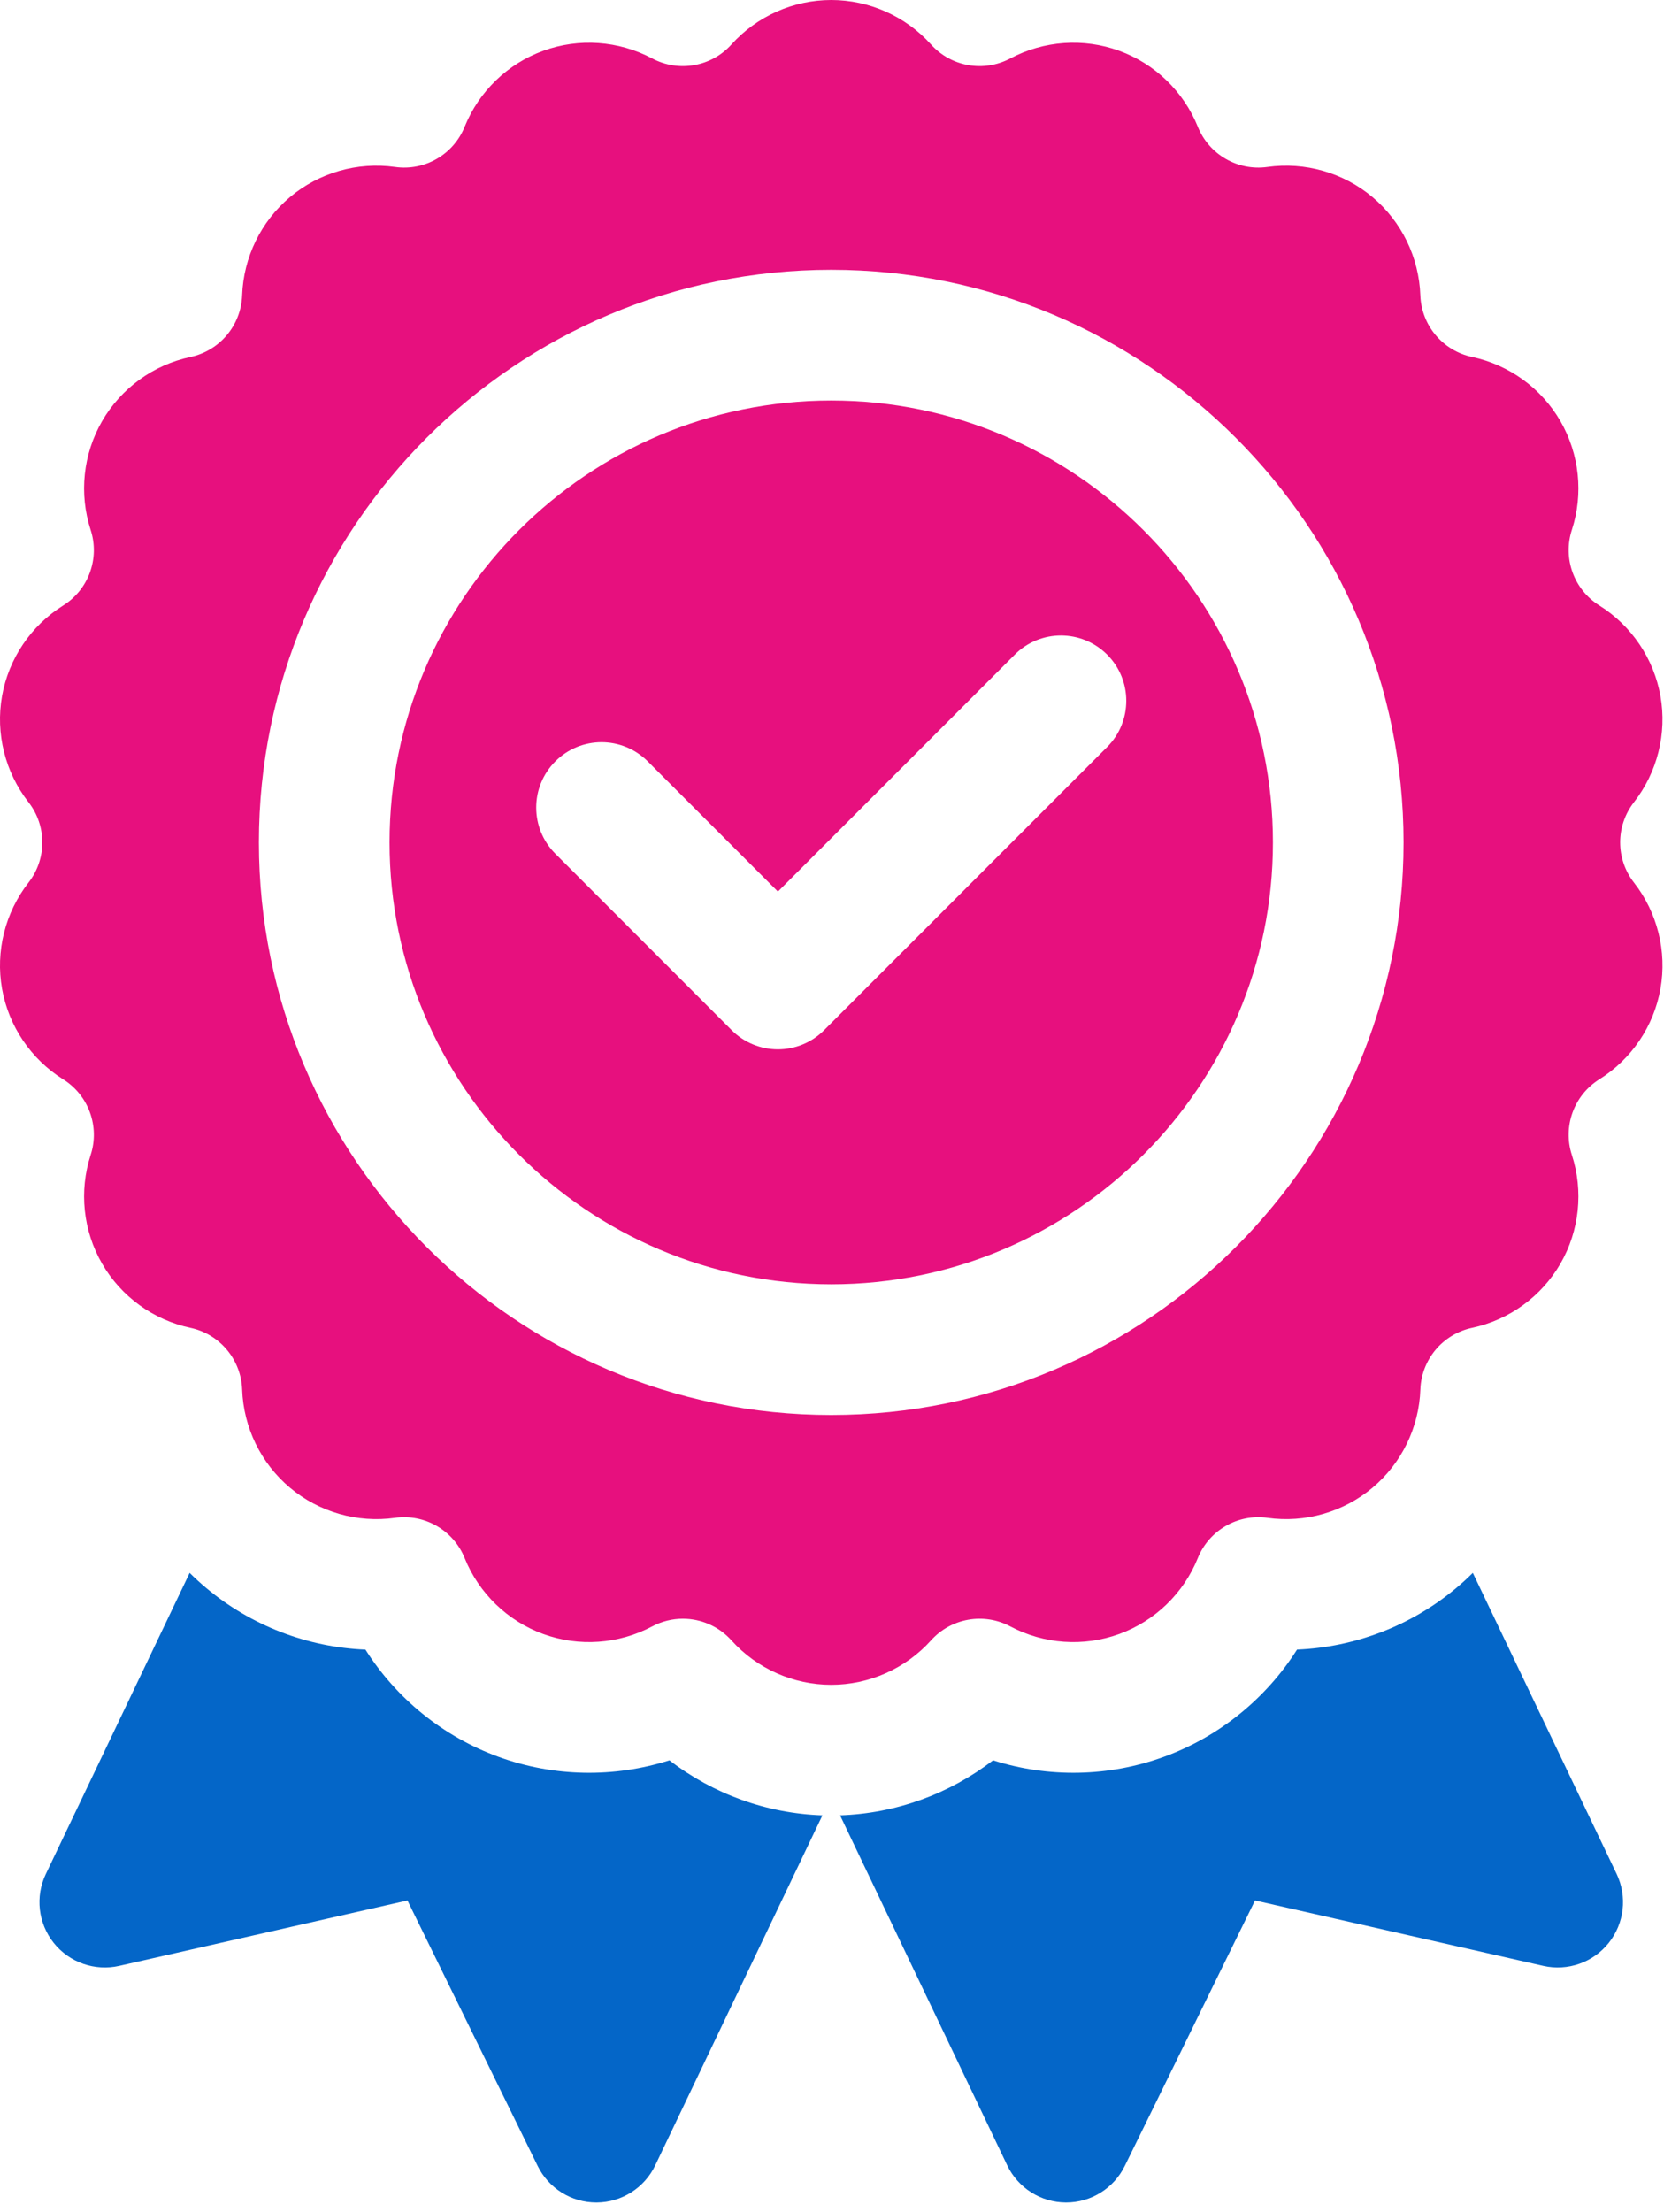
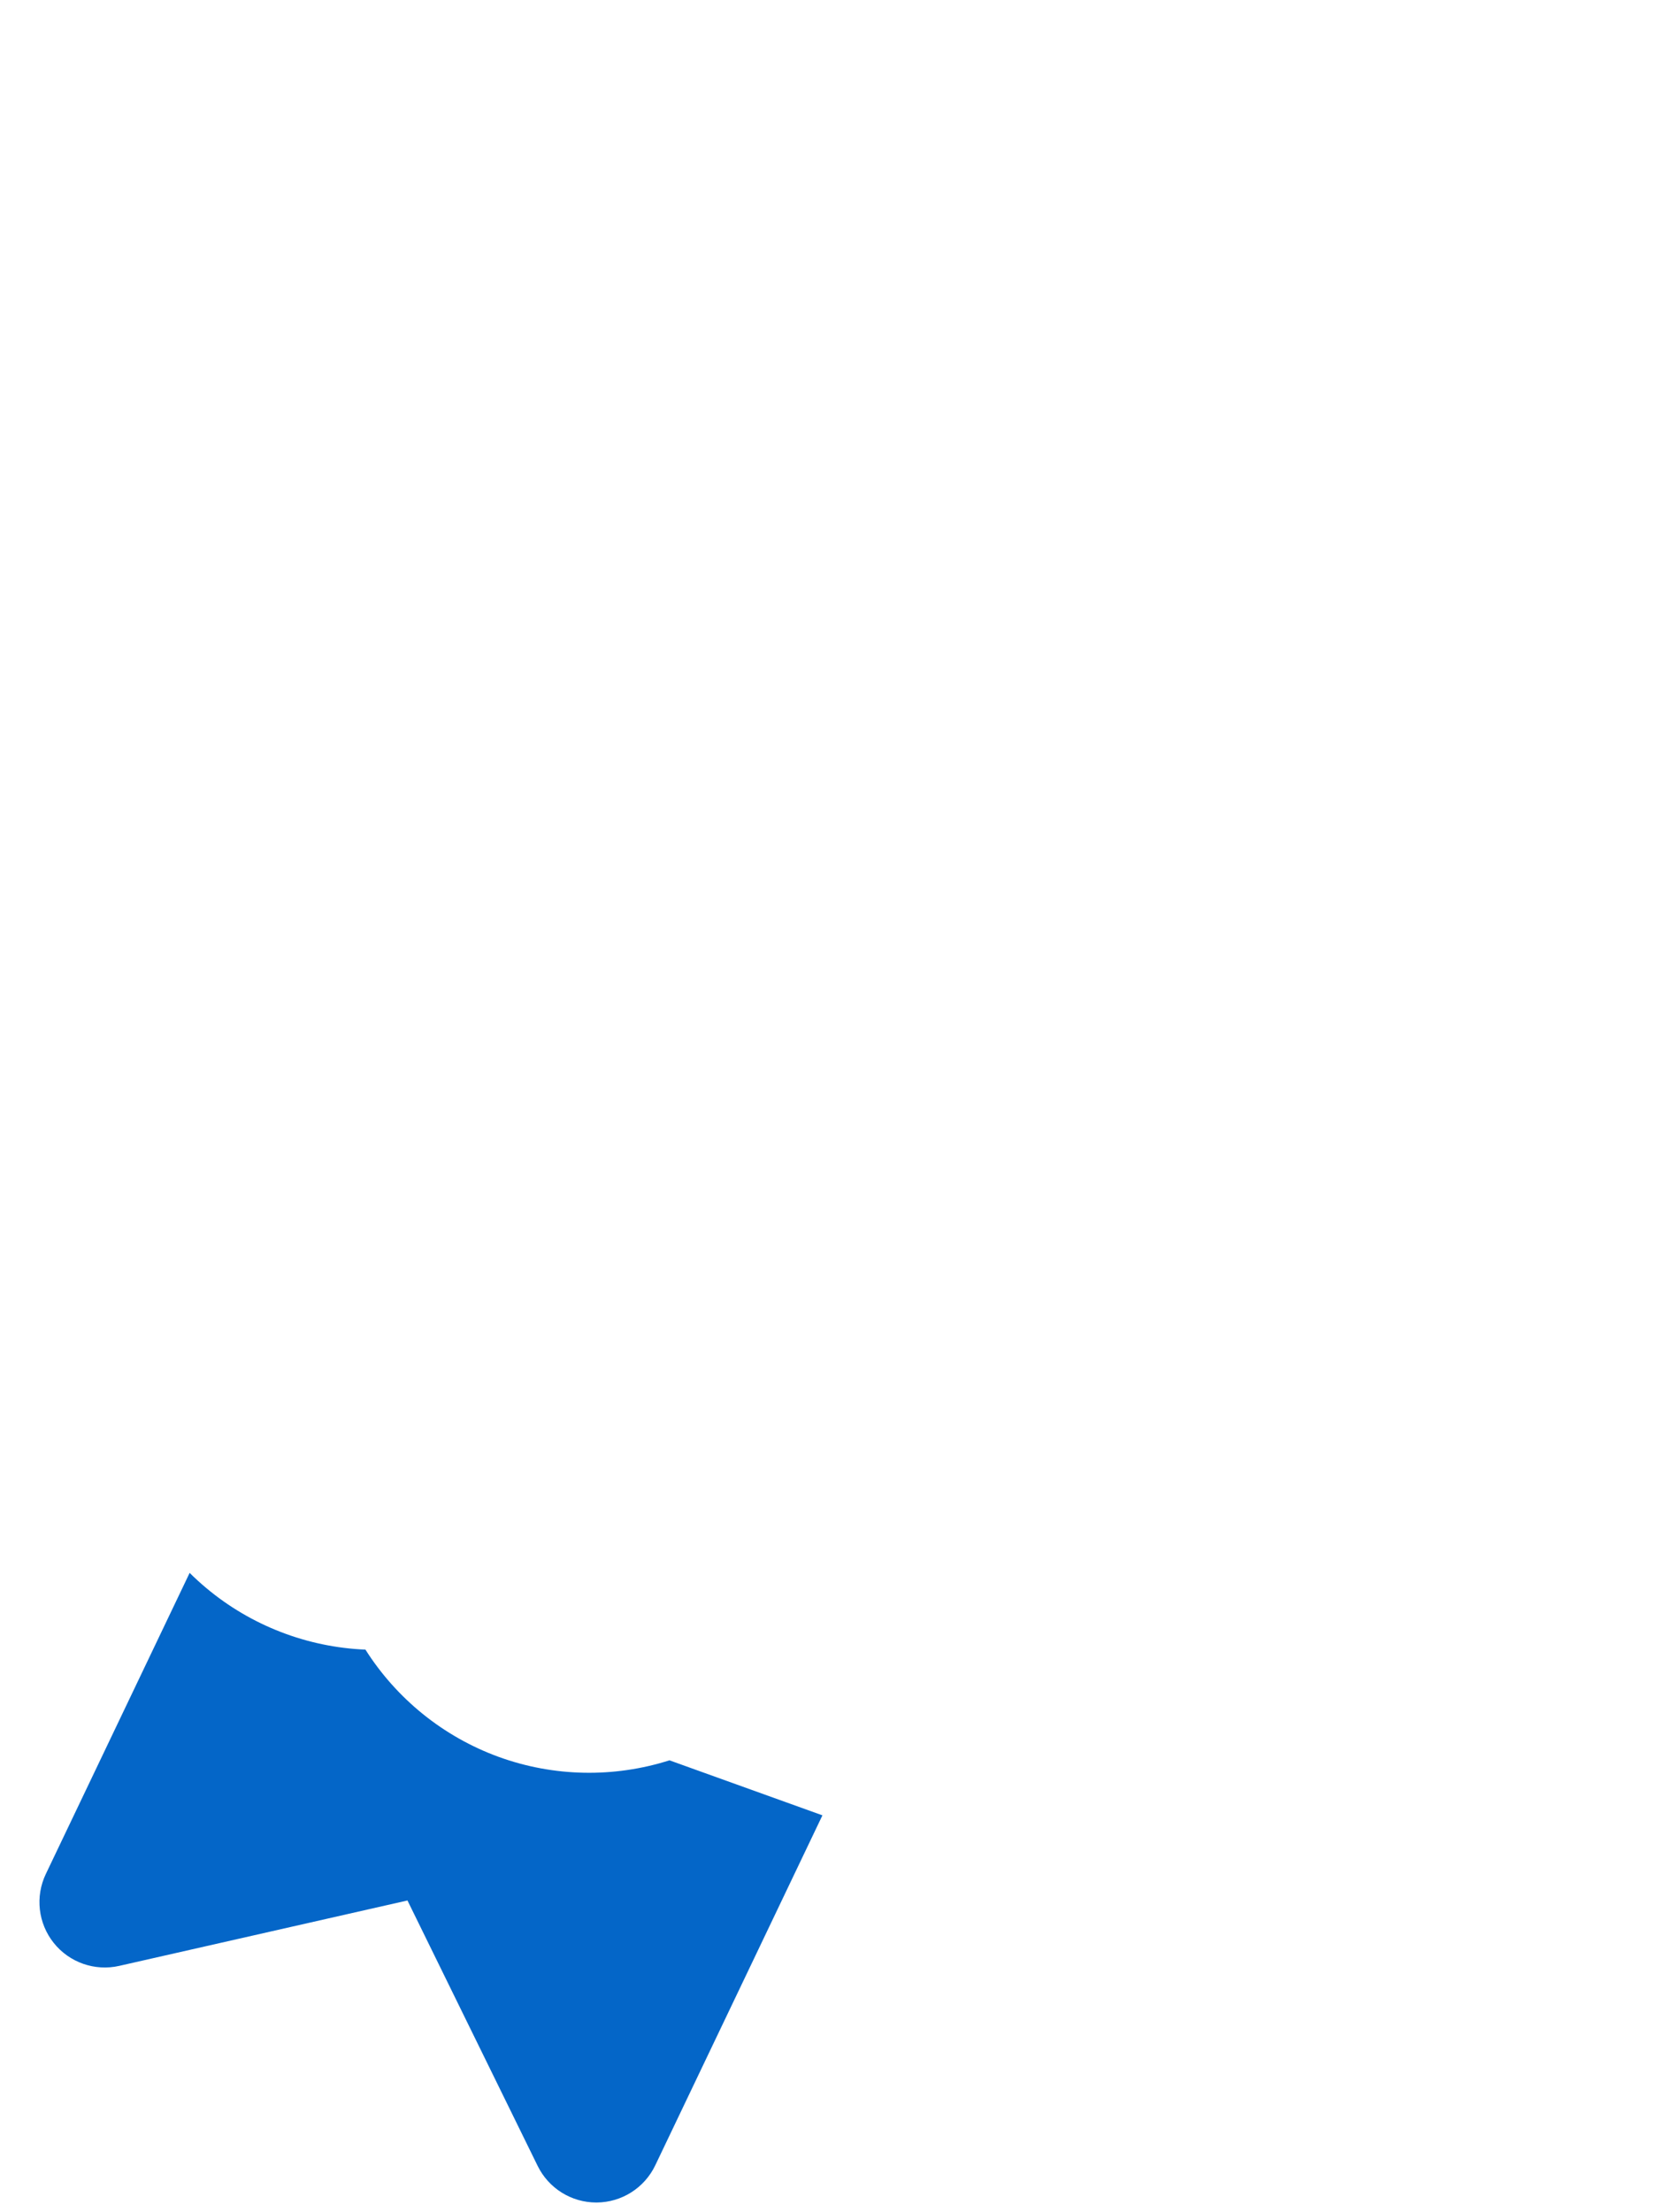
<svg xmlns="http://www.w3.org/2000/svg" width="60" height="79" viewBox="0 0 60 79" fill="none">
-   <path d="M23.924 62.875C21.945 63.504 19.793 63.47 17.817 62.751C15.84 62.031 14.171 60.674 13.059 58.921C10.984 58.835 8.974 58.067 7.363 56.715C7.16 56.545 6.964 56.366 6.777 56.18L1.638 66.934C1.252 67.742 1.362 68.698 1.92 69.397C2.479 70.097 3.387 70.415 4.261 70.217L14.561 67.881L19.214 77.363C19.607 78.163 20.42 78.669 21.31 78.669H21.322C22.217 78.664 23.03 78.148 23.416 77.341L29.39 64.84C27.399 64.773 25.486 64.079 23.924 62.875Z" fill="#0466C8" />
-   <path d="M52.046 56.715C50.435 58.067 48.425 58.834 46.35 58.92C45.238 60.674 43.568 62.031 41.592 62.75C39.616 63.47 37.464 63.504 35.486 62.875C33.923 64.079 32.01 64.773 30.02 64.84L35.993 77.341C36.379 78.148 37.192 78.664 38.087 78.669H38.099C38.989 78.669 39.801 78.163 40.194 77.363L44.848 67.881L55.148 70.217C56.021 70.415 56.93 70.097 57.488 69.397C58.047 68.698 58.156 67.742 57.771 66.934L52.631 56.18C52.445 56.366 52.249 56.544 52.046 56.715Z" fill="#0466C8" />
-   <path d="M58.391 28.653C59.227 27.581 59.572 26.2 59.337 24.864C59.101 23.528 58.305 22.348 57.153 21.627C56.245 21.06 55.839 19.947 56.17 18.928C56.59 17.635 56.441 16.22 55.763 15.044C55.084 13.869 53.932 13.033 52.603 12.75C51.556 12.527 50.794 11.62 50.756 10.55C50.708 9.191 50.085 7.912 49.046 7.04C48.006 6.167 46.638 5.776 45.291 5.964C44.232 6.114 43.205 5.521 42.804 4.528C42.294 3.267 41.271 2.278 39.995 1.814C38.721 1.35 37.301 1.45 36.101 2.088C35.155 2.59 33.988 2.385 33.271 1.589C32.362 0.579 31.062 0 29.704 0C28.348 0 27.047 0.579 26.138 1.589C25.421 2.385 24.254 2.59 23.308 2.088C22.108 1.45 20.688 1.35 19.414 1.814C18.138 2.278 17.115 3.267 16.605 4.528C16.204 5.521 15.178 6.114 14.117 5.964C12.771 5.776 11.403 6.167 10.363 7.04C9.324 7.912 8.701 9.191 8.653 10.55C8.615 11.62 7.854 12.527 6.806 12.751C5.476 13.033 4.325 13.869 3.647 15.044C2.968 16.22 2.819 17.635 3.239 18.928C3.57 19.947 3.165 21.06 2.256 21.628C1.104 22.348 0.308 23.528 0.072 24.864C-0.163 26.201 0.182 27.581 1.018 28.653C1.677 29.497 1.677 30.682 1.018 31.526C0.182 32.597 -0.163 33.978 0.072 35.314C0.308 36.651 1.104 37.83 2.256 38.551C3.165 39.119 3.57 40.232 3.24 41.251C2.819 42.544 2.968 43.959 3.647 45.134C4.325 46.309 5.476 47.145 6.806 47.428C7.854 47.651 8.615 48.559 8.653 49.629C8.701 50.988 9.324 52.267 10.364 53.139C11.403 54.011 12.772 54.403 14.117 54.214C15.178 54.066 16.204 54.658 16.605 55.651C17.115 56.911 18.139 57.9 19.414 58.364C20.689 58.828 22.108 58.728 23.309 58.091C23.655 57.907 24.031 57.818 24.403 57.818C25.048 57.818 25.683 58.085 26.138 58.59C27.048 59.6 28.348 60.178 29.704 60.178C31.062 60.178 32.362 59.599 33.272 58.59C33.988 57.794 35.155 57.589 36.101 58.091C37.301 58.729 38.721 58.828 39.996 58.364C41.271 57.9 42.294 56.911 42.804 55.651C43.205 54.658 44.232 54.065 45.292 54.214C46.638 54.403 48.006 54.011 49.046 53.139C50.085 52.267 50.709 50.988 50.757 49.629C50.794 48.559 51.556 47.652 52.603 47.428C53.932 47.145 55.084 46.309 55.763 45.134C56.441 43.959 56.59 42.544 56.17 41.251C55.839 40.232 56.245 39.119 57.153 38.551C58.306 37.83 59.101 36.651 59.337 35.315C59.573 33.978 59.228 32.598 58.391 31.526C57.732 30.681 57.732 29.497 58.391 28.653ZM29.704 50.541C18.427 50.541 9.252 41.367 9.252 30.09C9.252 18.812 18.427 9.637 29.704 9.637C40.982 9.637 50.156 18.812 50.156 30.09C50.156 41.367 40.982 50.541 29.704 50.541Z" fill="#E7107E" />
-   <path d="M29.705 14.306C21.001 14.306 13.921 21.386 13.921 30.09C13.921 38.792 21.001 45.873 29.705 45.873C38.408 45.873 45.488 38.792 45.488 30.09C45.488 21.386 38.408 14.306 29.705 14.306ZM19.846 27.194C20.758 26.282 22.235 26.282 23.147 27.194L27.799 31.846L36.263 23.382C37.174 22.47 38.652 22.47 39.564 23.382C40.475 24.293 40.475 25.771 39.564 26.682L29.449 36.797C29.012 37.235 28.417 37.481 27.799 37.481C27.18 37.481 26.586 37.235 26.148 36.797L19.847 30.495C18.934 29.584 18.934 28.106 19.846 27.194Z" fill="#E7107E" />
+   <path d="M23.924 62.875C21.945 63.504 19.793 63.47 17.817 62.751C15.84 62.031 14.171 60.674 13.059 58.921C10.984 58.835 8.974 58.067 7.363 56.715C7.16 56.545 6.964 56.366 6.777 56.18L1.638 66.934C1.252 67.742 1.362 68.698 1.92 69.397C2.479 70.097 3.387 70.415 4.261 70.217L14.561 67.881L19.214 77.363C19.607 78.163 20.42 78.669 21.31 78.669H21.322C22.217 78.664 23.03 78.148 23.416 77.341L29.39 64.84Z" fill="#0466C8" />
</svg>